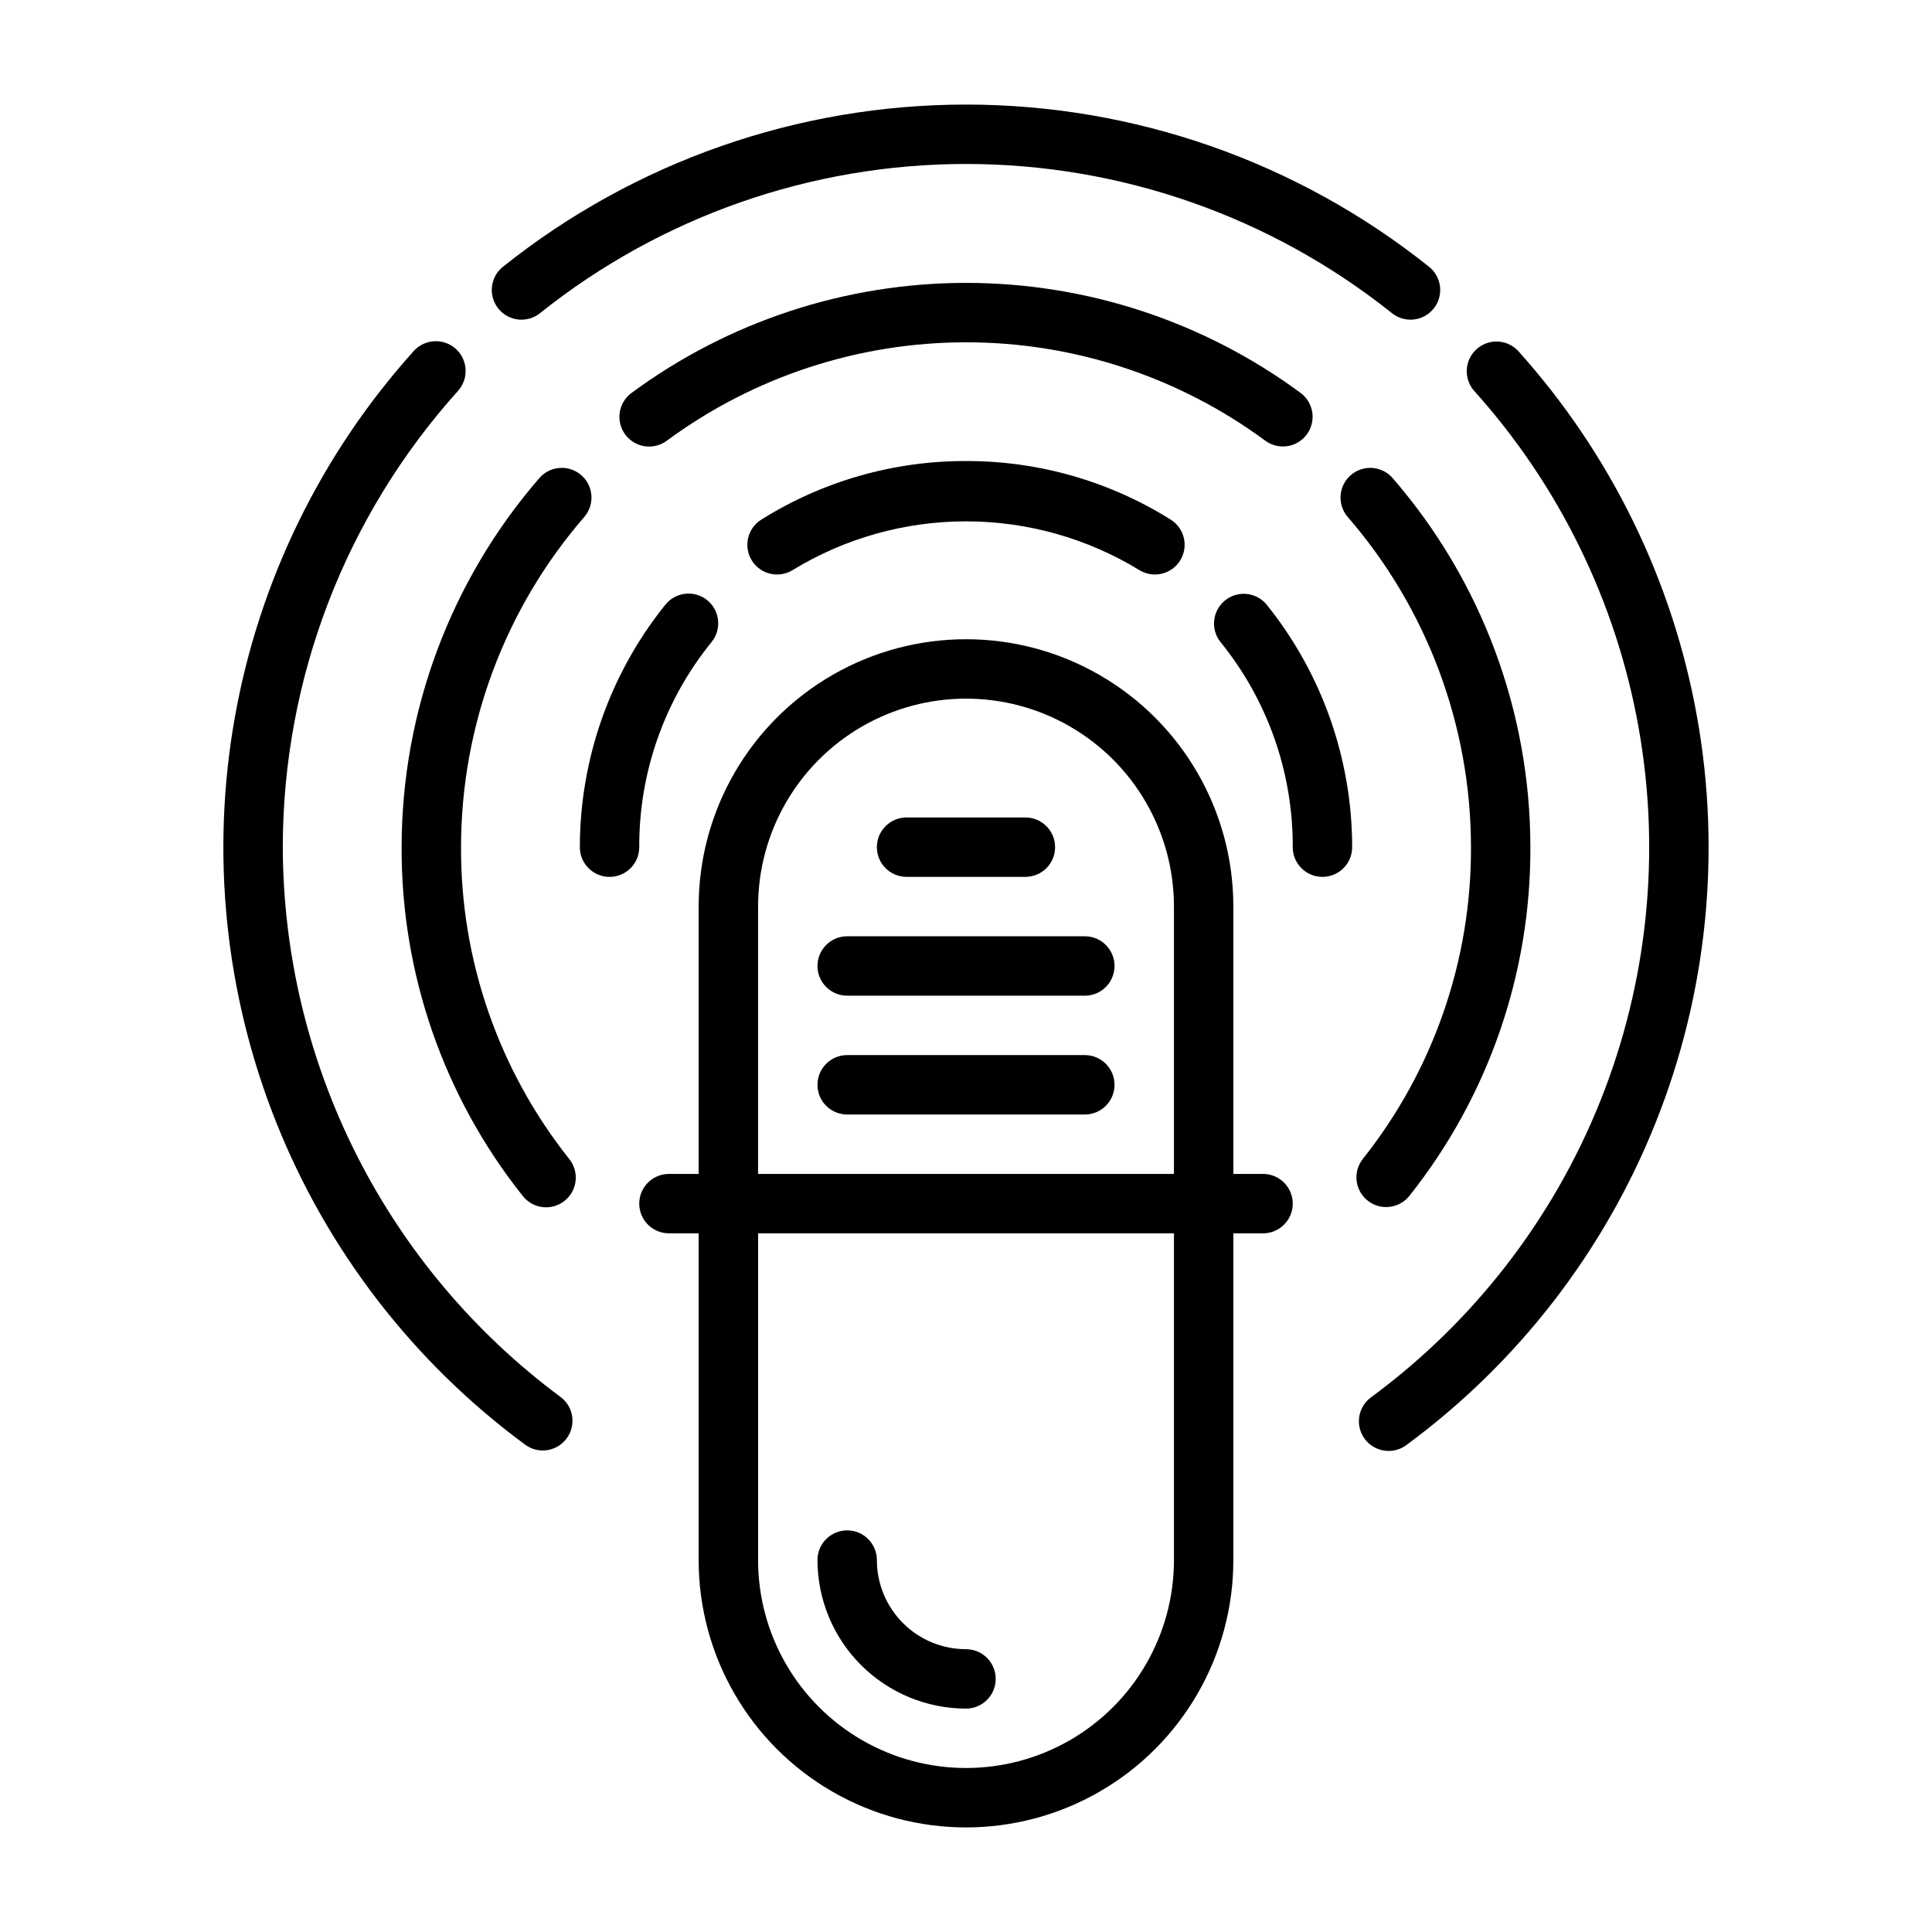
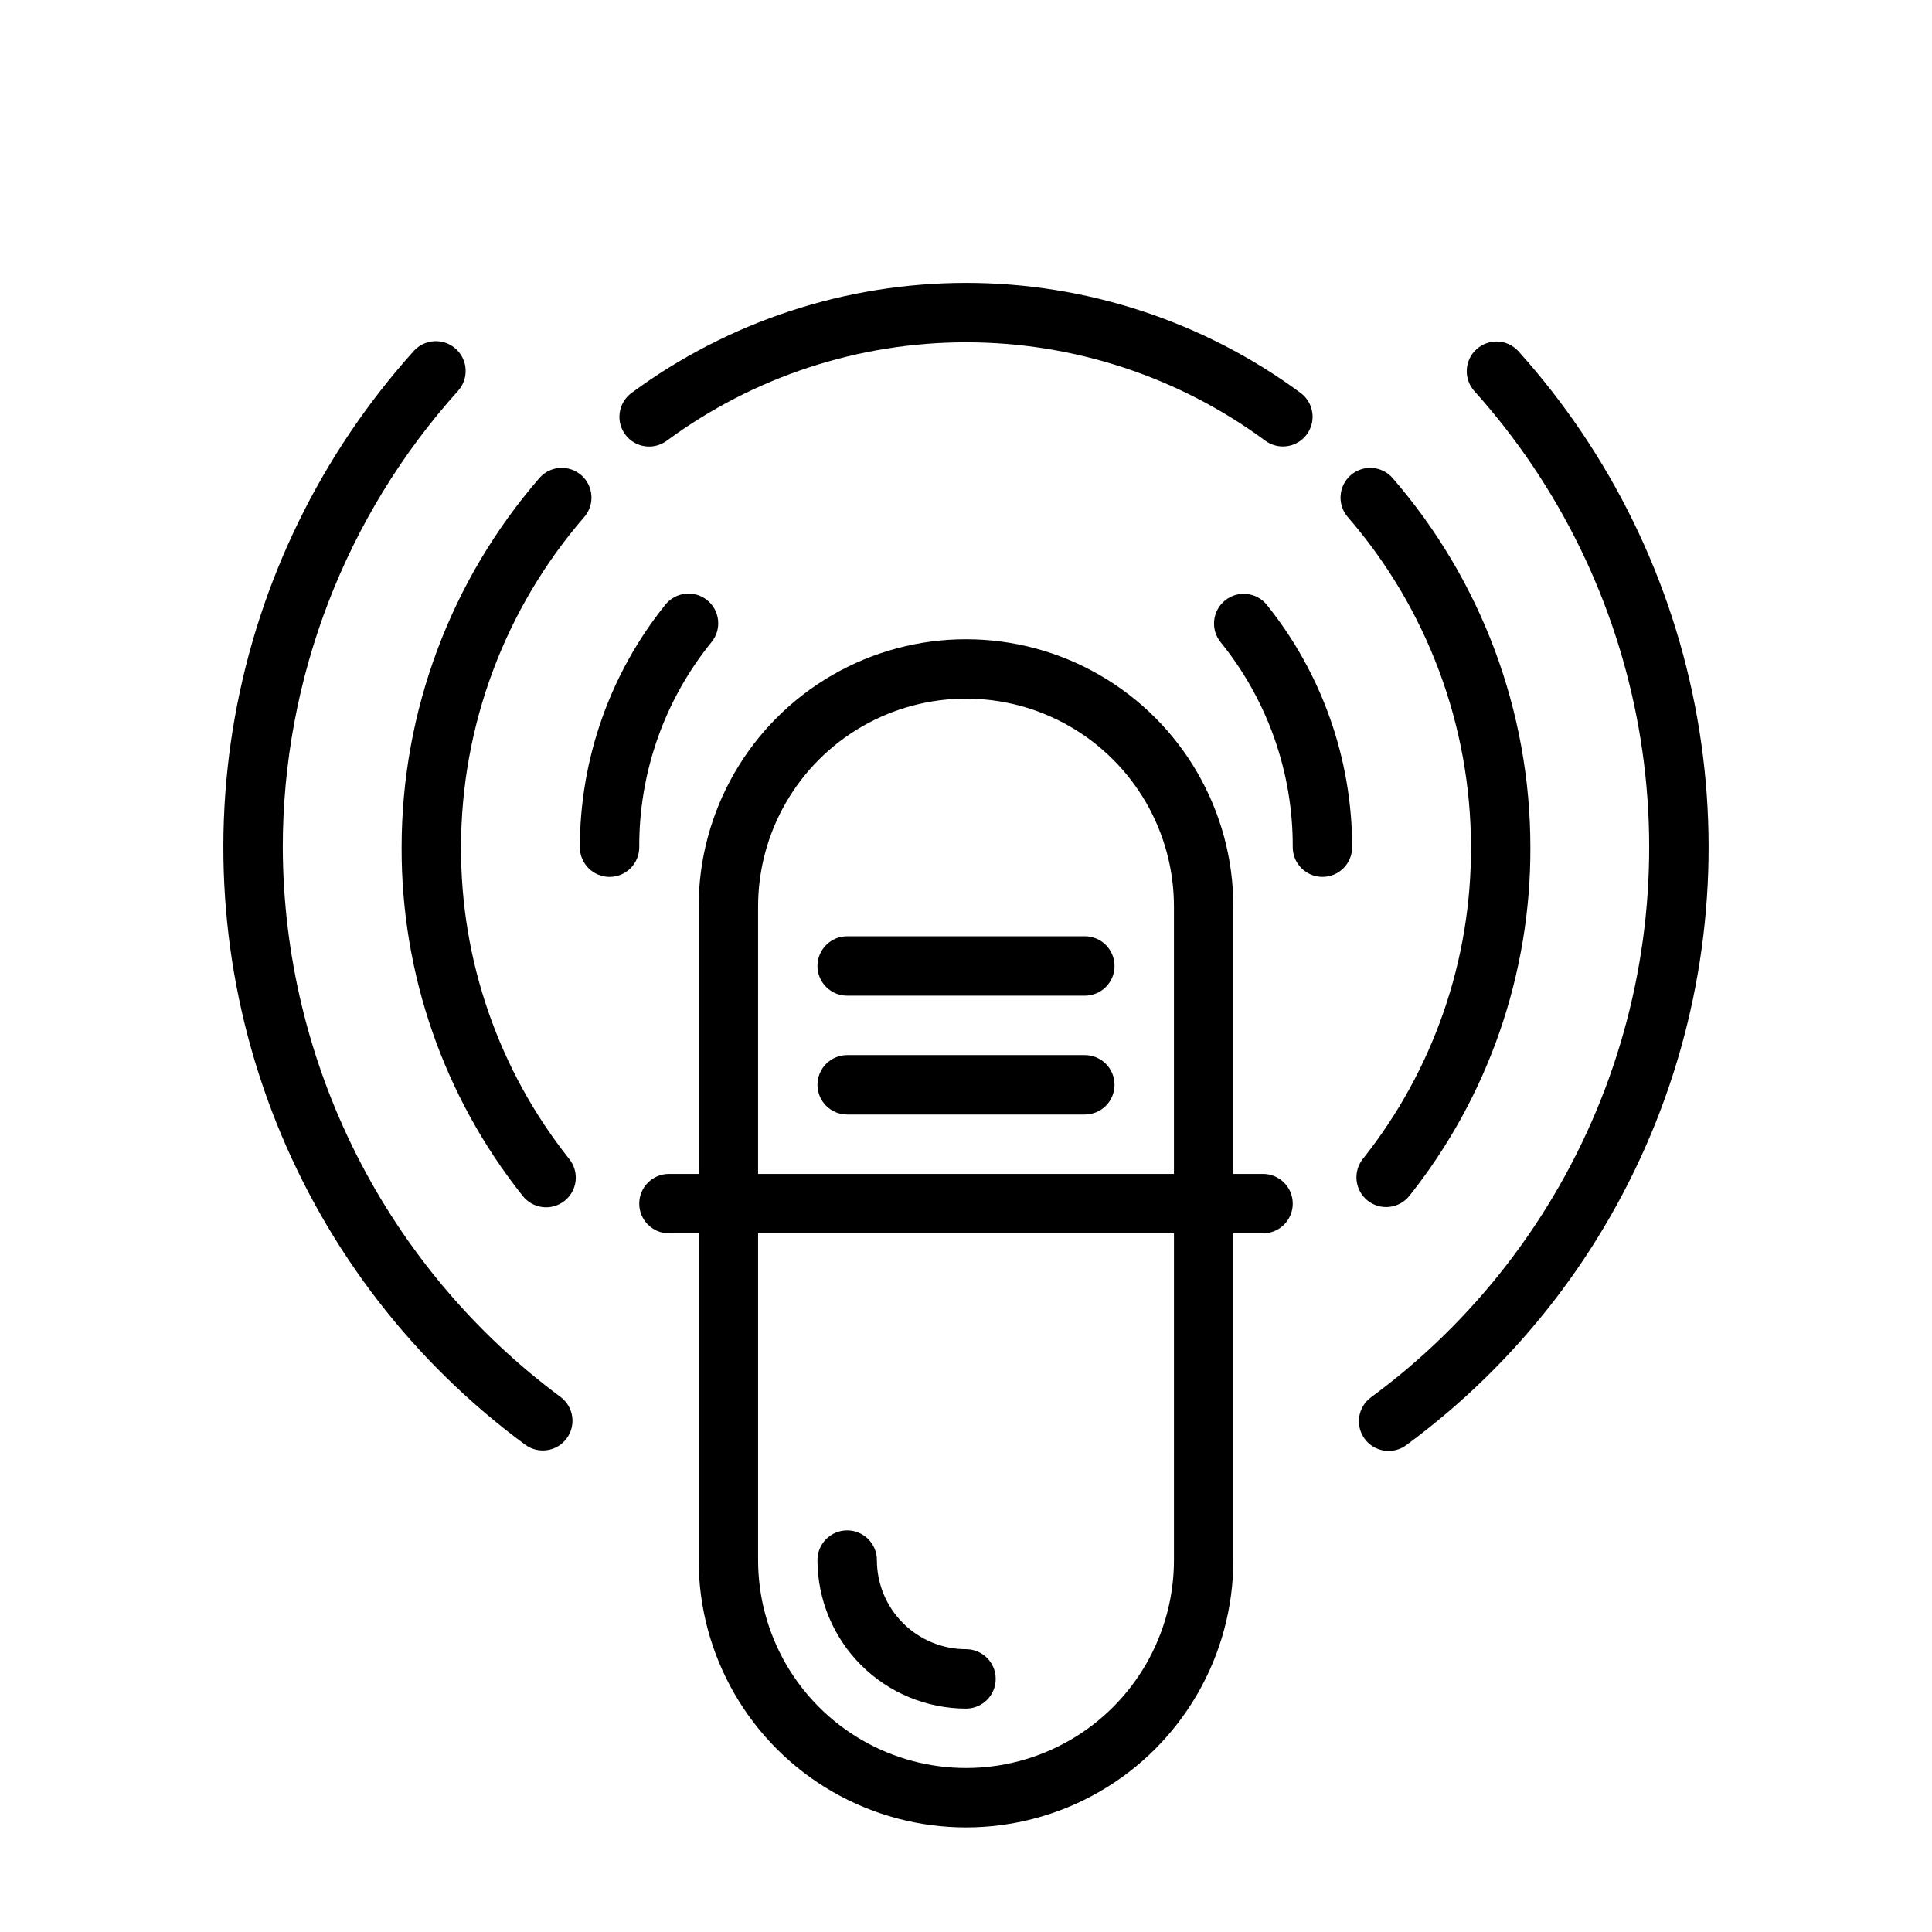
<svg xmlns="http://www.w3.org/2000/svg" fill="#000000" width="800px" height="800px" version="1.1" viewBox="144 144 512 512">
  <g>
    <path d="m431.49 392.12h-62.977c-4.348 0-7.875 3.527-7.875 7.875s3.527 7.871 7.875 7.871h62.977c4.348 0 7.871-3.523 7.871-7.871s-3.523-7.875-7.871-7.875z" />
    <path d="m431.49 423.61h-62.977c-4.348 0-7.875 3.527-7.875 7.875 0 4.348 3.527 7.871 7.875 7.871h62.977c4.348 0 7.871-3.523 7.871-7.871 0-4.348-3.523-7.875-7.871-7.875z" />
-     <path d="m384.25 376.38h31.488c4.348 0 7.871-3.523 7.871-7.871 0-4.348-3.523-7.875-7.871-7.875h-31.488c-4.348 0-7.871 3.527-7.871 7.875 0 4.348 3.523 7.871 7.871 7.871z" />
    <path d="m266.18 368.51c0.012-32.18 11.625-63.273 32.715-87.578 2.773-3.293 2.391-8.199-0.863-11.02-3.254-2.82-8.168-2.504-11.031 0.707-23.574 27.164-36.555 61.922-36.566 97.891-0.129 33.535 11.172 66.117 32.047 92.367 1.285 1.668 3.184 2.754 5.273 3.012s4.195-0.332 5.844-1.637c1.652-1.305 2.715-3.219 2.945-5.309 0.23-2.094-0.387-4.191-1.711-5.824-18.664-23.48-28.77-52.617-28.652-82.609z" />
    <path d="m506.46 462.19c1.637 1.297 3.723 1.887 5.797 1.641 2.074-0.242 3.969-1.301 5.262-2.941 20.875-26.25 32.18-58.836 32.047-92.375-0.008-35.969-12.992-70.727-36.566-97.891-2.863-3.211-7.777-3.527-11.031-0.707-3.25 2.82-3.637 7.727-0.863 11.02 21.09 24.305 32.707 55.398 32.719 87.578 0.113 29.992-9.992 59.129-28.656 82.609-1.297 1.637-1.891 3.723-1.648 5.801 0.242 2.074 1.301 3.969 2.941 5.266z" />
    <path d="m483.98 262.32c3.391 0 6.398-2.168 7.469-5.383s-0.035-6.754-2.746-8.785c-25.684-18.957-56.766-29.184-88.684-29.184-31.922 0-63.004 10.227-88.688 29.184-1.676 1.242-2.789 3.102-3.094 5.168-0.309 2.066 0.219 4.168 1.465 5.844 2.59 3.492 7.519 4.219 11.012 1.629 22.973-16.941 50.762-26.078 79.305-26.078 28.539 0 56.332 9.137 79.301 26.078 1.352 0.992 2.984 1.527 4.66 1.527z" />
    <path d="m218.94 368.51c0.027-44.66 16.57-87.734 46.445-120.93 2.91-3.25 2.633-8.238-0.613-11.148-3.25-2.91-8.238-2.633-11.148 0.613-24.535 27.285-40.945 60.895-47.383 97.02-6.434 36.125-2.633 73.332 10.977 107.41 13.605 34.078 36.477 63.672 66.023 85.43 3.496 2.519 8.367 1.758 10.93-1.707s1.863-8.344-1.57-10.949c-22.777-16.883-41.297-38.848-54.086-64.152-12.789-25.301-19.492-53.242-19.574-81.59z" />
    <path d="m546.37 237.05c-2.918-3.172-7.84-3.406-11.047-0.531-3.211 2.875-3.508 7.797-0.676 11.043 22.578 25.102 37.68 56.023 43.602 89.262 5.922 33.242 2.422 67.477-10.098 98.832-12.523 31.355-33.566 58.582-60.754 78.602-1.711 1.23-2.856 3.094-3.18 5.172s0.199 4.203 1.449 5.894c1.25 1.691 3.129 2.812 5.211 3.113 2.086 0.297 4.199-0.25 5.879-1.523 29.547-21.758 52.414-51.352 66.02-85.43 13.609-34.082 17.41-71.289 10.977-107.41s-22.848-69.734-47.383-97.02z" />
-     <path d="m287.21 226.91c32.043-25.547 71.805-39.457 112.79-39.457 40.977 0 80.738 13.91 112.78 39.457 1.629 1.344 3.731 1.98 5.832 1.766 2.102-0.219 4.027-1.273 5.344-2.926 1.316-1.652 1.914-3.766 1.656-5.863-0.258-2.098-1.348-4.004-3.023-5.289-34.828-27.766-78.051-42.887-122.59-42.887-44.543 0-87.766 15.121-122.59 42.887-1.676 1.285-2.766 3.191-3.023 5.289-0.258 2.098 0.34 4.211 1.656 5.863 1.316 1.652 3.242 2.707 5.344 2.926 2.106 0.215 4.207-0.422 5.832-1.766z" />
-     <path d="m400 266.18c-19.195-0.051-38.012 5.34-54.27 15.539-3.68 2.316-4.781 7.18-2.461 10.859 2.32 3.676 7.18 4.777 10.859 2.457 13.82-8.418 29.688-12.871 45.871-12.871 16.18 0 32.051 4.453 45.867 12.871 3.68 2.32 8.543 1.219 10.859-2.457 2.32-3.68 1.219-8.543-2.457-10.859-16.262-10.199-35.078-15.59-54.27-15.539z" />
    <path d="m468.66 303.11c-3.387 2.731-3.918 7.684-1.191 11.066 12.453 15.363 19.211 34.559 19.121 54.336 0 4.348 3.523 7.871 7.871 7.871 4.348 0 7.875-3.523 7.875-7.871-0.012-23.355-7.984-46.004-22.609-64.215-2.731-3.383-7.684-3.914-11.066-1.188z" />
    <path d="m332.53 314.2c1.344-1.625 1.98-3.715 1.77-5.812-0.211-2.094-1.25-4.019-2.891-5.34-1.641-1.324-3.742-1.934-5.832-1.691-2.094 0.238-4.004 1.305-5.305 2.961-14.617 18.207-22.594 40.852-22.605 64.199 0 4.348 3.523 7.871 7.871 7.871s7.871-3.523 7.871-7.871c-0.086-19.77 6.672-38.961 19.121-54.316z" />
    <path d="m400 596.8c4.348 0 7.871-3.527 7.871-7.875 0-4.348-3.523-7.871-7.871-7.871-6.266 0-12.273-2.488-16.699-6.918-4.43-4.426-6.918-10.434-6.918-16.699 0-4.348-3.523-7.871-7.871-7.871-4.348 0-7.875 3.523-7.875 7.871 0.016 10.438 4.164 20.441 11.543 27.82 7.379 7.379 17.383 11.527 27.82 11.543z" />
    <path d="m478.72 455.1h-7.871v-70.848c0-25.312-13.504-48.699-35.426-61.355-21.918-12.656-48.926-12.656-70.848 0s-35.426 36.043-35.426 61.355v70.848h-7.871c-4.348 0-7.871 3.527-7.871 7.875 0 4.348 3.523 7.871 7.871 7.871h7.871v86.59c0 25.312 13.504 48.703 35.426 61.359 21.922 12.652 48.93 12.652 70.848 0 21.922-12.656 35.426-36.047 35.426-61.359v-86.59h7.871c4.348 0 7.871-3.523 7.871-7.871 0-4.348-3.523-7.875-7.871-7.875zm-133.82-70.848c0-19.688 10.504-37.879 27.551-47.723 17.051-9.844 38.055-9.844 55.105 0s27.551 28.035 27.551 47.723v70.848h-110.21zm110.21 173.18c0 19.688-10.5 37.879-27.551 47.723s-38.055 9.844-55.105 0c-17.047-9.844-27.551-28.035-27.551-47.723v-86.59h110.21z" />
  </g>
</svg>